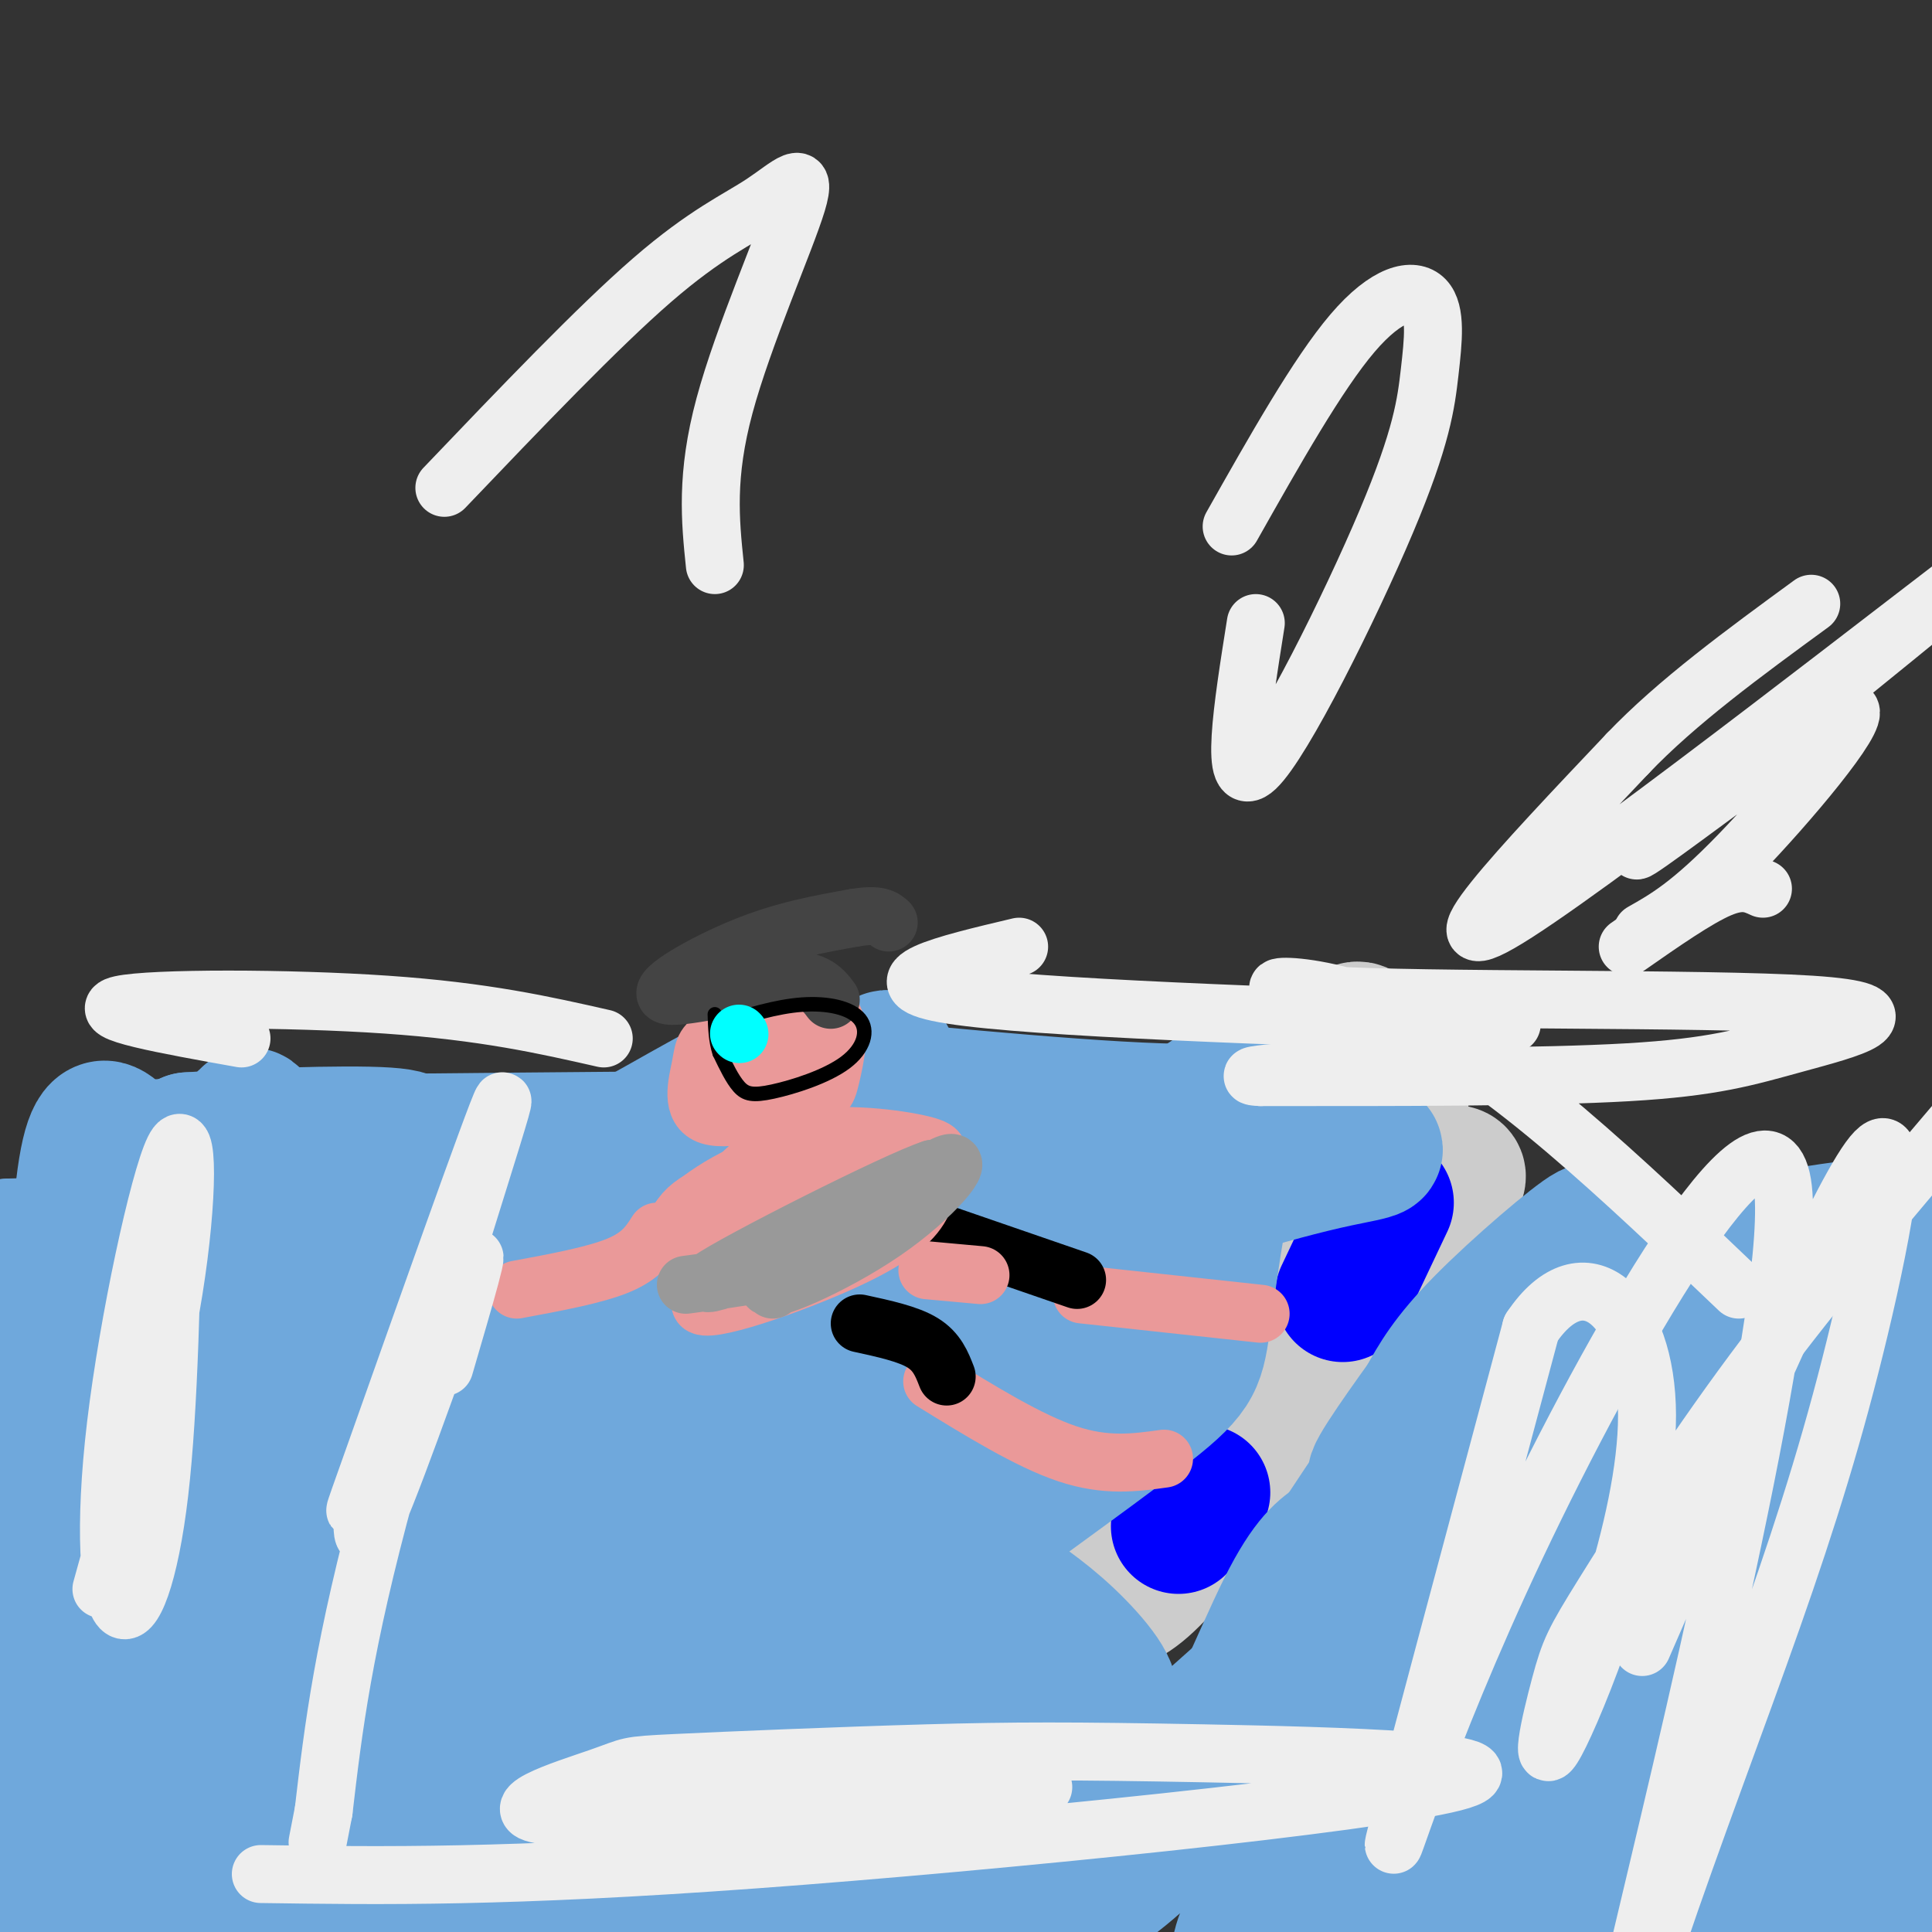
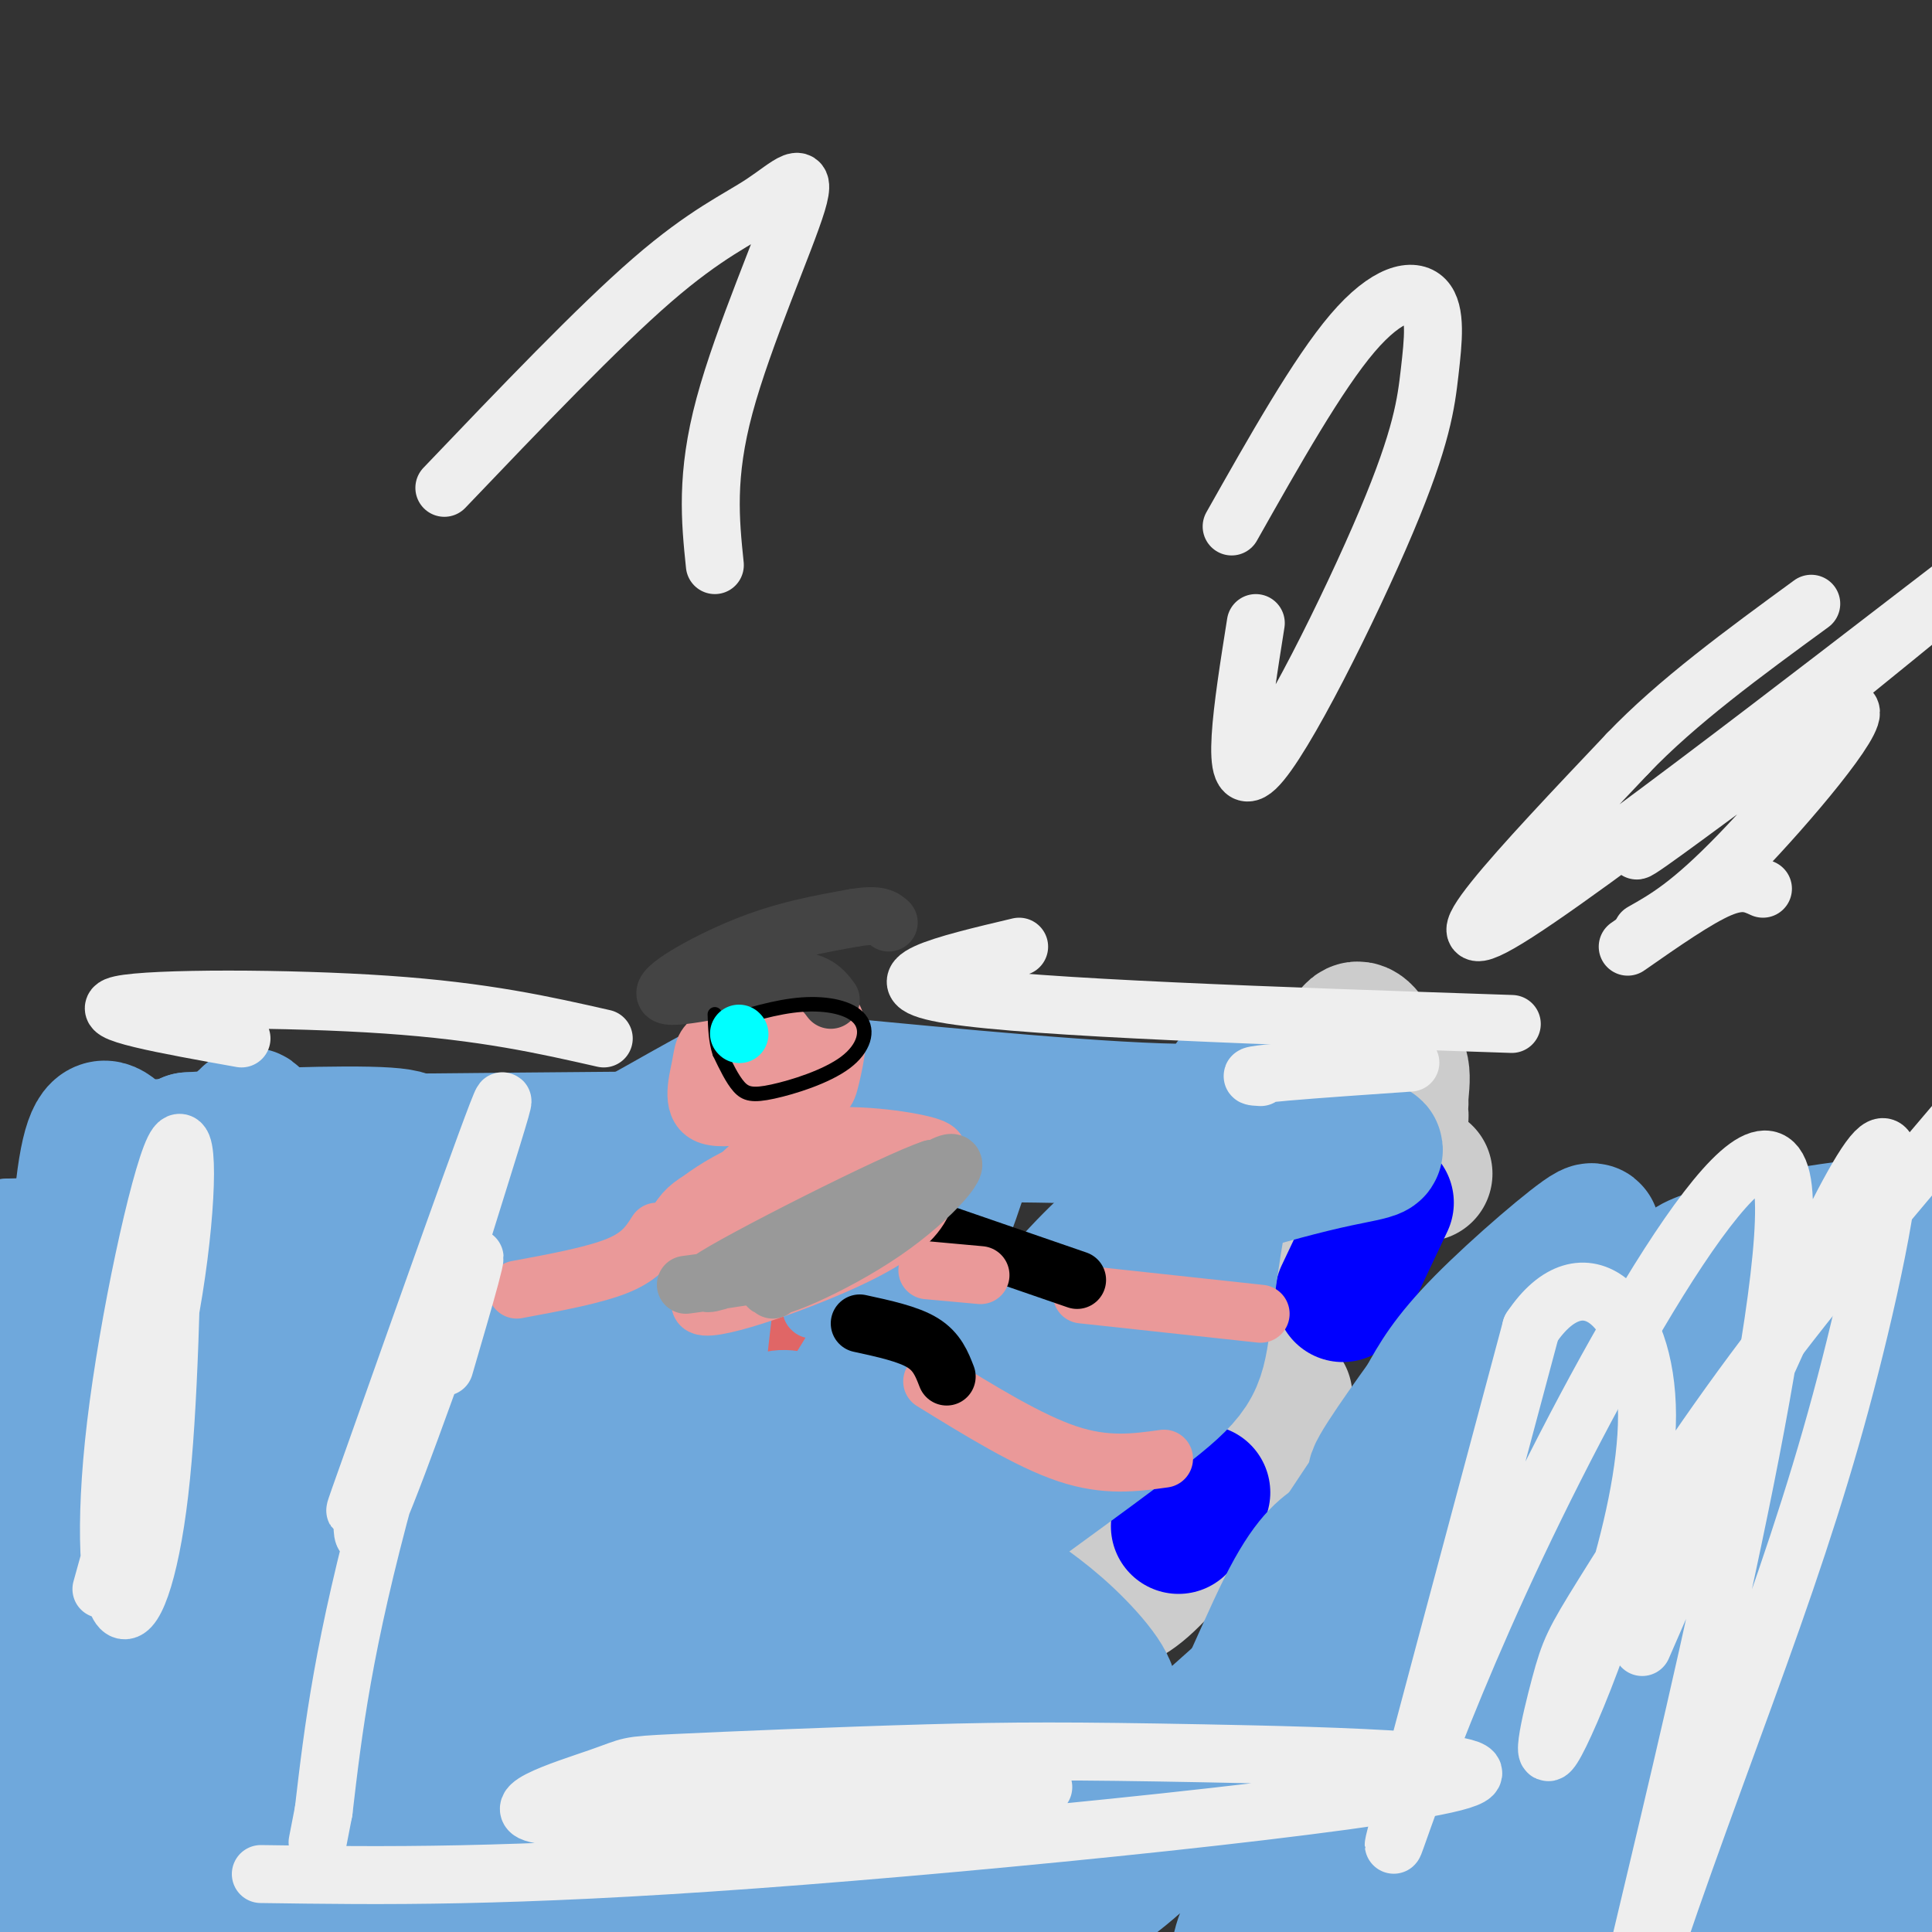
<svg xmlns="http://www.w3.org/2000/svg" viewBox="0 0 400 400" version="1.1">
  <rect x="0" y="0" width="400" height="400" fill="#333333" stroke="none" />
  <g fill="none" stroke="#e06666" stroke-width="12" stroke-linecap="round" stroke-linejoin="round">
    <path d="M164,275c-3.911,-0.222 -7.822,-0.444 -11,1c-3.178,1.444 -5.622,4.556 -7,8c-1.378,3.444 -1.689,7.222 -2,11" />
    <path d="M191,266c0.111,1.578 0.222,3.156 4,4c3.778,0.844 11.222,0.956 15,2c3.778,1.044 3.889,3.022 4,5" />
    <path d="M214,277c1.333,3.833 2.667,10.917 4,18" />
    <path d="M172,277c2.400,-4.689 4.800,-9.378 9,-11c4.200,-1.622 10.200,-0.178 9,2c-1.200,2.178 -9.600,5.089 -18,8" />
    <path d="M172,276c-3.646,1.837 -3.761,2.431 -4,0c-0.239,-2.431 -0.603,-7.885 0,-11c0.603,-3.115 2.172,-3.890 4,-3c1.828,0.890 3.914,3.445 6,6" />
    <path d="M178,268c1.000,1.000 0.500,0.500 0,0" />
  </g>
  <g fill="none" stroke="#666666" stroke-width="12" stroke-linecap="round" stroke-linejoin="round">
    <path d="M172,260c0.000,0.000 -15.000,5.000 -15,5" />
  </g>
  <g fill="none" stroke="#444444" stroke-width="3" stroke-linecap="round" stroke-linejoin="round">
    <path d="M193,258c11.500,-0.167 23.000,-0.333 21,0c-2.000,0.333 -17.500,1.167 -33,2" />
    <path d="M181,260c5.976,0.464 37.417,0.625 37,0c-0.417,-0.625 -32.690,-2.036 -39,-2c-6.310,0.036 13.345,1.518 33,3" />
    <path d="M212,261c6.167,0.833 5.083,1.417 4,2" />
  </g>
  <g fill="none" stroke="#444444" stroke-width="12" stroke-linecap="round" stroke-linejoin="round">
    <path d="M184,259c0.000,0.000 42.000,7.000 42,7" />
    <path d="M188,280c7.250,3.250 14.500,6.500 18,9c3.500,2.500 3.250,4.250 3,6" />
  </g>
  <g fill="none" stroke="#ea9999" stroke-width="12" stroke-linecap="round" stroke-linejoin="round">
    <path d="M198,291c2.333,3.083 4.667,6.167 9,9c4.333,2.833 10.667,5.417 17,8" />
    <path d="M227,263c0.000,0.000 29.000,3.000 29,3" />
  </g>
  <g fill="none" stroke="#000000" stroke-width="3" stroke-linecap="round" stroke-linejoin="round">
    <path d="M151,268c12.333,-1.000 24.667,-2.000 30,-2c5.333,0.000 3.667,1.000 2,2c-1.667,1.000 -3.333,2.000 -5,3" />
    <path d="M178,271c-4.000,0.167 -11.500,-0.917 -19,-2" />
  </g>
  <g fill="none" stroke="#6fa8dc" stroke-width="12" stroke-linecap="round" stroke-linejoin="round">
    <path d="M168,271c0.000,0.000 0.100,0.100 0.1,0.1" />
  </g>
  <g fill="none" stroke="#cccccc" stroke-width="28" stroke-linecap="round" stroke-linejoin="round">
    <path d="M280,227c-0.778,4.469 -1.557,8.938 -2,9c-0.443,0.062 -0.552,-4.282 1,-8c1.552,-3.718 4.764,-6.809 7,-8c2.236,-1.191 3.496,-0.483 4,1c0.504,1.483 0.252,3.742 0,6" />
    <path d="M290,227c0.077,1.947 0.268,3.813 -2,6c-2.268,2.187 -6.997,4.693 -9,1c-2.003,-3.693 -1.280,-13.586 0,-18c1.280,-4.414 3.116,-3.348 5,0c1.884,3.348 3.815,8.978 5,12c1.185,3.022 1.624,3.435 0,4c-1.624,0.565 -5.312,1.283 -9,2" />
    <path d="M280,234c-4.845,-0.083 -12.458,-1.292 -16,2c-3.542,3.292 -3.012,11.083 -2,15c1.012,3.917 2.506,3.958 4,4" />
    <path d="M266,255c1.607,0.048 3.625,-1.833 1,-4c-2.625,-2.167 -9.893,-4.619 -6,-6c3.893,-1.381 18.946,-1.690 34,-2" />
-     <path d="M295,243c7.439,-0.571 9.035,-0.998 4,5c-5.035,5.998 -16.702,18.423 -22,26c-5.298,7.577 -4.228,10.308 -5,12c-0.772,1.692 -3.386,2.346 -6,3" />
    <path d="M266,289c-3.000,2.667 -7.500,7.833 -12,13" />
    <path d="M254,302c-3.544,3.456 -6.404,5.596 -8,4c-1.596,-1.596 -1.930,-6.930 0,-11c1.930,-4.070 6.123,-6.877 9,-8c2.877,-1.123 4.439,-0.561 6,0" />
    <path d="M261,287c0.000,0.933 -3.000,3.267 -7,4c-4.000,0.733 -9.000,-0.133 -14,-1" />
    <path d="M240,290c-2.500,-0.333 -1.750,-0.667 -1,-1" />
    <path d="M255,283c0.000,0.000 5.000,1.000 5,1" />
    <path d="M251,312c-5.396,6.783 -10.791,13.566 -15,17c-4.209,3.434 -7.231,3.518 -9,3c-1.769,-0.518 -2.284,-1.640 -2,-3c0.284,-1.360 1.367,-2.960 6,-7c4.633,-4.040 12.817,-10.520 21,-17" />
    <path d="M252,305c5.262,-3.845 7.917,-4.958 3,-2c-4.917,2.958 -17.405,9.988 -23,14c-5.595,4.012 -4.298,5.006 -3,6" />
  </g>
  <g fill="none" stroke="#0000ff" stroke-width="28" stroke-linecap="round" stroke-linejoin="round">
    <path d="M278,268c0.000,0.000 9.000,-19.000 9,-19" />
    <path d="M244,316c0.000,0.000 5.000,-7.000 5,-7" />
  </g>
  <g fill="none" stroke="#6fa8dc" stroke-width="28" stroke-linecap="round" stroke-linejoin="round">
    <path d="M324,352c6.722,-13.059 13.443,-26.119 28,-41c14.557,-14.881 36.949,-31.585 47,-38c10.051,-6.415 7.761,-2.542 8,4c0.239,6.542 3.007,15.755 1,27c-2.007,11.245 -8.789,24.524 -22,43c-13.211,18.476 -32.850,42.148 -46,56c-13.150,13.852 -19.810,17.883 -23,15c-3.190,-2.883 -2.912,-12.681 9,-32c11.912,-19.319 35.456,-48.160 59,-77" />
    <path d="M385,309c12.903,-18.010 15.660,-24.536 11,-13c-4.660,11.536 -16.738,41.133 -30,65c-13.262,23.867 -27.707,42.005 -35,49c-7.293,6.995 -7.435,2.847 0,-14c7.435,-16.847 22.448,-46.393 35,-64c12.552,-17.607 22.643,-23.276 29,-24c6.357,-0.724 8.981,3.497 11,17c2.019,13.503 3.434,36.286 0,56c-3.434,19.714 -11.717,36.357 -20,53" />
    <path d="M386,434c-4.215,10.462 -4.751,10.116 -5,-6c-0.249,-16.116 -0.209,-48.002 5,-76c5.209,-27.998 15.587,-52.107 19,-46c3.413,6.107 -0.139,42.429 -5,73c-4.861,30.571 -11.029,55.391 -14,65c-2.971,9.609 -2.744,4.006 -2,-10c0.744,-14.006 2.003,-36.414 7,-57c4.997,-20.586 13.730,-39.350 18,-47c4.270,-7.650 4.077,-4.186 1,9c-3.077,13.186 -9.039,36.093 -15,59" />
    <path d="M395,398c-6.778,19.727 -16.223,39.543 -21,46c-4.777,6.457 -4.887,-0.447 -3,-16c1.887,-15.553 5.772,-39.755 13,-59c7.228,-19.245 17.799,-33.533 24,-43c6.201,-9.467 8.031,-14.114 4,0c-4.031,14.114 -13.924,46.988 -28,71c-14.076,24.012 -32.335,39.161 -41,48c-8.665,8.839 -7.735,11.369 -8,3c-0.265,-8.369 -1.725,-27.638 0,-42c1.725,-14.362 6.636,-23.818 14,-37c7.364,-13.182 17.182,-30.091 27,-47" />
    <path d="M376,322c8.637,-12.930 16.729,-21.753 5,0c-11.729,21.753 -43.281,74.084 -58,97c-14.719,22.916 -12.606,16.419 -12,10c0.606,-6.419 -0.295,-12.759 3,-28c3.295,-15.241 10.788,-39.384 25,-66c14.212,-26.616 35.145,-55.705 45,-67c9.855,-11.295 8.632,-4.797 3,10c-5.632,14.797 -15.675,37.894 -28,62c-12.325,24.106 -26.934,49.221 -35,62c-8.066,12.779 -9.590,13.223 -12,14c-2.410,0.777 -5.705,1.889 -9,3" />
    <path d="M303,419c3.897,-15.079 18.138,-54.275 29,-78c10.862,-23.725 18.344,-31.979 28,-42c9.656,-10.021 21.485,-21.810 31,-27c9.515,-5.190 16.716,-3.782 23,-4c6.284,-0.218 11.653,-2.062 1,-3c-10.653,-0.938 -37.326,-0.969 -64,-1" />
    <path d="M351,264c-6.826,-1.762 8.108,-5.668 21,-8c12.892,-2.332 23.740,-3.089 21,-1c-2.740,2.089 -19.069,7.026 -32,9c-12.931,1.974 -22.466,0.987 -32,0" />
    <path d="M329,264c-3.786,-2.976 2.750,-10.417 0,-9c-2.750,1.417 -14.786,11.690 -22,19c-7.214,7.310 -9.607,11.655 -12,16" />
    <path d="M295,290c-5.536,7.667 -13.375,18.833 -9,15c4.375,-3.833 20.964,-22.667 30,-31c9.036,-8.333 10.518,-6.167 12,-4" />
    <path d="M328,270c-12.609,25.195 -50.131,90.181 -64,117c-13.869,26.819 -4.085,15.470 -3,14c1.085,-1.470 -6.530,6.940 0,-5c6.530,-11.940 27.204,-44.231 43,-66c15.796,-21.769 26.714,-33.015 31,-35c4.286,-1.985 1.939,5.290 -9,25c-10.939,19.710 -30.469,51.855 -50,84" />
    <path d="M276,404c-11.029,20.759 -13.603,30.658 -14,31c-0.397,0.342 1.383,-8.872 0,-11c-1.383,-2.128 -5.929,2.830 13,-31c18.929,-33.830 61.331,-106.449 58,-91c-3.331,15.449 -52.397,118.967 -70,153c-17.603,34.033 -3.744,-1.419 13,-36c16.744,-34.581 36.372,-68.290 56,-102" />
    <path d="M332,317c17.048,-30.464 31.667,-55.625 19,-46c-12.667,9.625 -52.619,54.036 -78,80c-25.381,25.964 -36.190,33.482 -47,41" />
    <path d="M226,392c-8.774,7.475 -7.207,5.663 -2,2c5.207,-3.663 14.056,-9.179 22,-21c7.944,-11.821 14.984,-29.949 20,-40c5.016,-10.051 8.008,-12.026 11,-14" />
    <path d="M277,319c4.257,-6.185 9.399,-14.648 11,-15c1.601,-0.352 -0.338,7.405 -2,13c-1.662,5.595 -3.046,9.027 -12,18c-8.954,8.973 -25.477,23.486 -42,38" />
    <path d="M232,373c-12.202,10.524 -21.708,17.833 -49,21c-27.292,3.167 -72.369,2.190 -97,1c-24.631,-1.190 -28.815,-2.595 -33,-4" />
    <path d="M53,391c10.828,-1.973 54.399,-4.904 85,-9c30.601,-4.096 48.233,-9.356 77,-13c28.767,-3.644 68.668,-5.674 74,-3c5.332,2.674 -23.905,10.050 -56,15c-32.095,4.950 -67.047,7.475 -102,10" />
    <path d="M131,391c-45.875,1.437 -109.563,0.029 -95,-3c14.563,-3.029 107.378,-7.678 148,-11c40.622,-3.322 29.052,-5.318 -1,-11c-30.052,-5.682 -78.586,-15.052 -102,-22c-23.414,-6.948 -21.707,-11.474 -20,-16" />
    <path d="M61,328c-4.733,-11.276 -6.566,-31.466 -7,-48c-0.434,-16.534 0.531,-29.413 0,-40c-0.531,-10.587 -2.560,-18.881 -11,17c-8.440,35.881 -23.293,115.937 -30,133c-6.707,17.063 -5.267,-28.868 -4,-61c1.267,-32.132 2.362,-50.466 3,-55c0.638,-4.534 0.819,4.733 1,14" />
    <path d="M13,288c0.971,36.226 2.900,119.793 3,115c0.100,-4.793 -1.627,-97.944 0,-139c1.627,-41.056 6.608,-30.016 11,-26c4.392,4.016 8.196,1.008 12,-2" />
    <path d="M39,236c10.963,-0.737 32.371,-1.579 41,-1c8.629,0.579 4.478,2.578 2,5c-2.478,2.422 -3.282,5.268 -3,8c0.282,2.732 1.652,5.352 -11,7c-12.652,1.648 -39.326,2.324 -66,3" />
    <path d="M2,258c-11.177,2.850 -6.120,8.477 -4,29c2.120,20.523 1.303,55.944 3,73c1.697,17.056 5.909,15.747 11,26c5.091,10.253 11.063,32.068 13,16c1.937,-16.068 -0.161,-70.019 0,-85c0.161,-14.981 2.580,9.010 5,33" />
    <path d="M30,350c3.030,28.577 8.105,83.519 10,92c1.895,8.481 0.608,-29.497 1,-54c0.392,-24.503 2.462,-35.529 7,-48c4.538,-12.471 11.545,-26.386 15,-37c3.455,-10.614 3.359,-17.928 4,13c0.641,30.928 2.019,100.096 2,100c-0.019,-0.096 -1.434,-69.456 -1,-93c0.434,-23.544 2.717,-1.272 5,21" />
    <path d="M73,344c0.427,14.814 -1.006,41.350 3,30c4.006,-11.350 13.452,-60.585 14,-49c0.548,11.585 -7.801,83.992 -9,103c-1.199,19.008 4.753,-15.382 11,-36c6.247,-20.618 12.788,-27.465 18,-33c5.212,-5.535 9.096,-9.760 13,-13c3.904,-3.240 7.830,-5.497 12,-4c4.170,1.497 8.585,6.749 13,12" />
    <path d="M148,354c1.222,8.222 -2.222,22.778 9,25c11.222,2.222 37.111,-7.889 63,-18" />
    <path d="M220,361c5.298,-3.821 -12.958,-4.375 -25,-9c-12.042,-4.625 -17.869,-13.321 -15,-15c2.869,-1.679 14.435,3.661 26,9" />
    <path d="M206,346c9.512,3.381 20.292,7.333 23,6c2.708,-1.333 -2.655,-7.952 -8,-13c-5.345,-5.048 -10.673,-8.524 -16,-12" />
-     <path d="M205,327c-2.000,-4.267 1.000,-8.933 0,-12c-1.000,-3.067 -6.000,-4.533 -11,-6" />
    <path d="M194,309c-3.844,-3.556 -7.956,-9.444 -12,-12c-4.044,-2.556 -8.022,-1.778 -12,-1" />
    <path d="M170,296c-4.489,-1.622 -9.711,-5.178 -12,1c-2.289,6.178 -1.644,22.089 -1,38" />
    <path d="M157,335c2.879,3.164 10.576,-7.925 15,-3c4.424,4.925 5.576,25.864 6,28c0.424,2.136 0.121,-14.533 1,-23c0.879,-8.467 2.939,-8.734 5,-9" />
    <path d="M184,328c-14.512,0.357 -53.292,5.750 -73,6c-19.708,0.250 -20.345,-4.643 -25,-10c-4.655,-5.357 -13.327,-11.179 -22,-17" />
    <path d="M64,307c11.357,5.846 50.750,28.962 67,39c16.250,10.038 9.356,7.000 17,7c7.644,0.000 29.827,3.038 35,4c5.173,0.962 -6.665,-0.154 -19,-4c-12.335,-3.846 -25.168,-10.423 -38,-17" />
    <path d="M126,336c-11.874,-5.915 -22.558,-12.204 -29,-18c-6.442,-5.796 -8.643,-11.100 -12,-25c-3.357,-13.900 -7.869,-36.396 -2,-24c5.869,12.396 22.119,59.683 24,69c1.881,9.317 -10.605,-19.338 -17,-36c-6.395,-16.662 -6.697,-21.331 -7,-26" />
    <path d="M83,276c-2.550,-10.518 -5.426,-23.813 -6,-28c-0.574,-4.187 1.156,0.733 8,2c6.844,1.267 18.804,-1.121 32,-7c13.196,-5.879 27.627,-15.251 36,-19c8.373,-3.749 10.686,-1.874 13,0" />
    <path d="M166,224c17.000,1.511 53.000,5.289 74,6c21.000,0.711 27.000,-1.644 33,-4" />
    <path d="M273,226c6.548,1.095 6.417,5.833 -43,8c-49.417,2.167 -148.119,1.762 -187,3c-38.881,1.238 -17.940,4.119 3,7" />
    <path d="M46,244c13.766,17.817 46.679,58.858 67,79c20.321,20.142 28.048,19.384 26,10c-2.048,-9.384 -13.871,-27.396 -21,-42c-7.129,-14.604 -9.565,-25.802 -12,-37" />
    <path d="M106,254c1.762,7.655 12.167,45.292 18,63c5.833,17.708 7.095,15.488 5,6c-2.095,-9.488 -7.548,-26.244 -13,-43" />
    <path d="M182,317c0.000,0.000 0.100,0.100 0.1,0.1" />
    <path d="M119,262c2.133,-5.133 4.267,-10.267 5,-14c0.733,-3.733 0.067,-6.067 11,-8c10.933,-1.933 33.467,-3.467 56,-5" />
    <path d="M191,235c23.500,-0.500 54.250,0.750 85,2" />
    <path d="M276,237c14.467,0.711 8.133,1.489 1,3c-7.133,1.511 -15.067,3.756 -23,6" />
    <path d="M254,246c-5.298,0.917 -7.042,0.208 -11,2c-3.958,1.792 -10.131,6.083 -17,13c-6.869,6.917 -14.435,16.458 -22,26" />
    <path d="M204,287c-6.964,13.131 -13.375,32.958 -20,45c-6.625,12.042 -13.464,16.298 -1,-3c12.464,-19.298 44.232,-62.149 76,-105" />
    <path d="M259,224c10.071,-12.127 -2.752,10.054 -11,24c-8.248,13.946 -11.922,19.656 -21,29c-9.078,9.344 -23.559,22.324 -30,32c-6.441,9.676 -4.840,16.050 -4,18c0.840,1.950 0.920,-0.525 1,-3" />
    <path d="M194,324c8.940,-6.821 30.791,-22.375 42,-31c11.209,-8.625 11.778,-10.322 13,-19c1.222,-8.678 3.098,-24.336 6,-34c2.902,-9.664 6.829,-13.332 7,-15c0.171,-1.668 -3.415,-1.334 -7,-1" />
-     <path d="M255,224c-27.460,18.236 -92.611,64.326 -119,84c-26.389,19.674 -14.015,12.930 5,-17c19.015,-29.930 44.670,-83.048 43,-70c-1.670,13.048 -30.664,92.260 -36,107c-5.336,14.740 12.986,-34.993 24,-64c11.014,-29.007 14.718,-37.288 15,-27c0.282,10.288 -2.859,39.144 -6,68" />
    <path d="M181,305c2.698,-4.412 12.444,-49.441 17,-65c4.556,-15.559 3.924,-1.647 -5,18c-8.924,19.647 -26.140,45.030 -35,58c-8.860,12.970 -9.365,13.528 -11,9c-1.635,-4.528 -4.399,-14.141 -3,-35c1.399,-20.859 6.963,-52.962 7,-57c0.037,-4.038 -5.452,19.990 -13,38c-7.548,18.010 -17.157,30.003 -19,30c-1.843,-0.003 4.078,-12.001 10,-24" />
    <path d="M129,277c1.667,-4.000 0.833,-2.000 0,0" />
  </g>
  <g fill="none" stroke="#ea9999" stroke-width="12" stroke-linecap="round" stroke-linejoin="round">
    <path d="M261,272c0.000,0.000 -37.000,-4.000 -37,-4" />
    <path d="M241,302c-6.000,0.833 -12.000,1.667 -20,-1c-8.000,-2.667 -18.000,-8.833 -28,-15" />
  </g>
  <g fill="none" stroke="#000000" stroke-width="12" stroke-linecap="round" stroke-linejoin="round">
    <path d="M223,265c0.000,0.000 -29.000,-10.000 -29,-10" />
    <path d="M196,285c-1.000,-2.583 -2.000,-5.167 -5,-7c-3.000,-1.833 -8.000,-2.917 -13,-4" />
  </g>
  <g fill="none" stroke="#ea9999" stroke-width="12" stroke-linecap="round" stroke-linejoin="round">
    <path d="M158,230c-0.505,-5.408 -1.010,-10.816 2,-15c3.010,-4.184 9.535,-7.143 12,-5c2.465,2.143 0.868,9.390 0,13c-0.868,3.610 -1.009,3.583 -6,5c-4.991,1.417 -14.833,4.277 -19,3c-4.167,-1.277 -2.660,-6.690 -2,-10c0.660,-3.310 0.474,-4.517 3,-6c2.526,-1.483 7.763,-3.241 13,-5" />
    <path d="M161,210c5.574,-0.390 13.010,1.136 11,4c-2.010,2.864 -13.467,7.067 -18,7c-4.533,-0.067 -2.144,-4.403 0,-7c2.144,-2.597 4.041,-3.456 6,-3c1.959,0.456 3.979,2.228 6,4" />
    <path d="M149,248c4.417,-5.111 8.834,-10.221 17,-12c8.166,-1.779 20.081,-0.226 25,1c4.919,1.226 2.843,2.124 2,4c-0.843,1.876 -0.453,4.730 -2,8c-1.547,3.270 -5.032,6.957 -16,12c-10.968,5.043 -29.419,11.441 -30,9c-0.581,-2.441 16.710,-13.720 34,-25" />
    <path d="M179,245c6.558,-2.714 5.955,3.002 -1,9c-6.955,5.998 -20.260,12.278 -25,13c-4.740,0.722 -0.914,-4.113 2,-8c2.914,-3.887 4.915,-6.825 10,-11c5.085,-4.175 13.255,-9.588 14,-8c0.745,1.588 -5.934,10.178 -14,15c-8.066,4.822 -17.518,5.875 -22,4c-4.482,-1.875 -3.995,-6.679 1,-10c4.995,-3.321 14.497,-5.161 24,-7" />
    <path d="M168,242c-2.452,2.143 -20.583,11.000 -26,12c-5.417,1.000 1.881,-5.857 10,-10c8.119,-4.143 17.060,-5.571 26,-7" />
    <path d="M136,255c-1.583,2.500 -3.167,5.000 -8,7c-4.833,2.000 -12.917,3.500 -21,5" />
    <path d="M192,263c0.000,0.000 11.000,1.000 11,1" />
  </g>
  <g fill="none" stroke="#999999" stroke-width="12" stroke-linecap="round" stroke-linejoin="round">
    <path d="M160,267c15.768,-12.101 31.536,-24.202 36,-26c4.464,-1.798 -2.375,6.708 -13,14c-10.625,7.292 -25.036,13.369 -24,11c1.036,-2.369 17.518,-13.185 34,-24" />
    <path d="M193,242c-6.960,2.163 -41.360,19.569 -46,23c-4.640,3.431 20.482,-7.115 30,-10c9.518,-2.885 3.434,1.890 -5,5c-8.434,3.110 -19.217,4.555 -30,6" />
  </g>
  <g fill="none" stroke="#444444" stroke-width="12" stroke-linecap="round" stroke-linejoin="round">
    <path d="M172,207c-1.708,-2.292 -3.417,-4.583 -11,-4c-7.583,0.583 -21.042,4.042 -23,3c-1.958,-1.042 7.583,-6.583 16,-10c8.417,-3.417 15.708,-4.708 23,-6" />
    <path d="M177,190c5.000,-0.833 6.000,0.083 7,1" />
  </g>
  <g fill="none" stroke="#000000" stroke-width="3" stroke-linecap="round" stroke-linejoin="round">
    <path d="M149,212c5.844,-1.805 11.687,-3.610 17,-4c5.313,-0.390 10.095,0.636 12,3c1.905,2.364 0.933,6.067 -3,9c-3.933,2.933 -10.828,5.097 -15,6c-4.172,0.903 -5.621,0.544 -7,-1c-1.379,-1.544 -2.690,-4.272 -4,-7" />
    <path d="M149,218c-0.833,-2.500 -0.917,-5.250 -1,-8" />
  </g>
  <g fill="none" stroke="#00ffff" stroke-width="12" stroke-linecap="round" stroke-linejoin="round">
    <path d="M153,214c0.000,0.000 0.100,0.100 0.1,0.1" />
  </g>
  <g fill="none" stroke="#eeeeee" stroke-width="12" stroke-linecap="round" stroke-linejoin="round">
    <path d="M36,240c-0.483,25.790 -0.967,51.580 -3,69c-2.033,17.420 -5.617,26.469 -8,24c-2.383,-2.469 -3.567,-16.456 -1,-38c2.567,-21.544 8.883,-50.647 12,-57c3.117,-6.353 3.033,10.042 0,29c-3.033,18.958 -9.017,40.479 -15,62" />
    <path d="M92,283c4.218,-14.425 8.437,-28.850 5,-20c-3.437,8.850 -14.529,40.975 -19,51c-4.471,10.025 -2.322,-2.051 -3,-3c-0.678,-0.949 -4.182,9.230 3,-11c7.182,-20.230 25.049,-70.870 26,-72c0.951,-1.130 -15.014,47.248 -24,80c-8.986,32.752 -10.993,49.876 -13,67" />
    <path d="M67,375c-2.167,11.167 -1.083,5.583 0,0" />
    <path d="M340,341c19.706,-45.267 39.413,-90.534 47,-101c7.587,-10.466 3.055,13.870 -2,35c-5.055,21.130 -10.633,39.056 -18,60c-7.367,20.944 -16.522,44.907 -24,67c-7.478,22.093 -13.280,42.315 -4,3c9.280,-39.315 33.642,-138.167 30,-160c-3.642,-21.833 -35.288,33.353 -55,75c-19.712,41.647 -27.489,69.756 -25,60c2.489,-9.756 15.245,-57.378 28,-105" />
    <path d="M317,275c10.846,-16.292 23.962,-4.523 24,18c0.038,22.523 -13.001,55.800 -18,66c-4.999,10.200 -1.959,-2.678 0,-10c1.959,-7.322 2.835,-9.087 9,-19c6.165,-9.913 17.619,-27.975 31,-46c13.381,-18.025 28.691,-36.012 44,-54" />
-     <path d="M360,267c-24.191,-23.094 -48.382,-46.188 -69,-56c-20.618,-9.812 -37.663,-6.342 -17,-5c20.663,1.342 79.033,0.556 101,2c21.967,1.444 7.529,5.120 -3,8c-10.529,2.880 -17.151,4.966 -35,6c-17.849,1.034 -46.924,1.017 -76,1" />
    <path d="M261,223c-7.500,-0.333 11.750,-1.667 31,-3" />
    <path d="M313,212c-49.500,-1.667 -99.000,-3.333 -116,-6c-17.000,-2.667 -1.500,-6.333 14,-10" />
    <path d="M50,215c-15.667,-2.800 -31.333,-5.600 -25,-7c6.333,-1.400 34.667,-1.400 55,0c20.333,1.400 32.667,4.200 45,7" />
    <path d="M54,388c25.466,0.366 50.933,0.732 102,-3c51.067,-3.732 127.736,-11.562 145,-16c17.264,-4.438 -24.876,-5.485 -52,-6c-27.124,-0.515 -39.232,-0.500 -57,0c-17.768,0.500 -41.196,1.485 -52,2c-10.804,0.515 -8.986,0.562 -16,3c-7.014,2.438 -22.861,7.268 -9,8c13.861,0.732 57.431,-2.634 101,-6" />
    <path d="M337,196c7.167,-5.000 14.333,-10.000 19,-12c4.667,-2.000 6.833,-1.000 9,0" />
    <path d="M340,193c4.963,-2.801 9.926,-5.602 20,-16c10.074,-10.398 25.260,-28.392 23,-30c-2.260,-1.608 -21.965,13.168 -34,22c-12.035,8.832 -16.401,11.718 4,-5c20.401,-16.718 65.570,-53.039 56,-46c-9.570,7.039 -73.877,57.440 -95,71c-21.123,13.560 0.939,-9.720 23,-33" />
    <path d="M337,156c10.167,-10.667 24.083,-20.833 38,-31" />
    <path d="M255,109c8.913,-15.788 17.826,-31.576 25,-40c7.174,-8.424 12.607,-9.484 15,-7c2.393,2.484 1.744,8.511 1,15c-0.744,6.489 -1.585,13.439 -9,31c-7.415,17.561 -21.404,45.732 -27,51c-5.596,5.268 -2.798,-12.366 0,-30" />
    <path d="M148,117c-0.951,-9.250 -1.901,-18.501 2,-33c3.901,-14.499 12.654,-34.247 15,-42c2.346,-7.753 -1.715,-3.510 -7,0c-5.285,3.510 -11.796,6.289 -23,16c-11.204,9.711 -27.102,26.356 -43,43" />
  </g>
</svg>